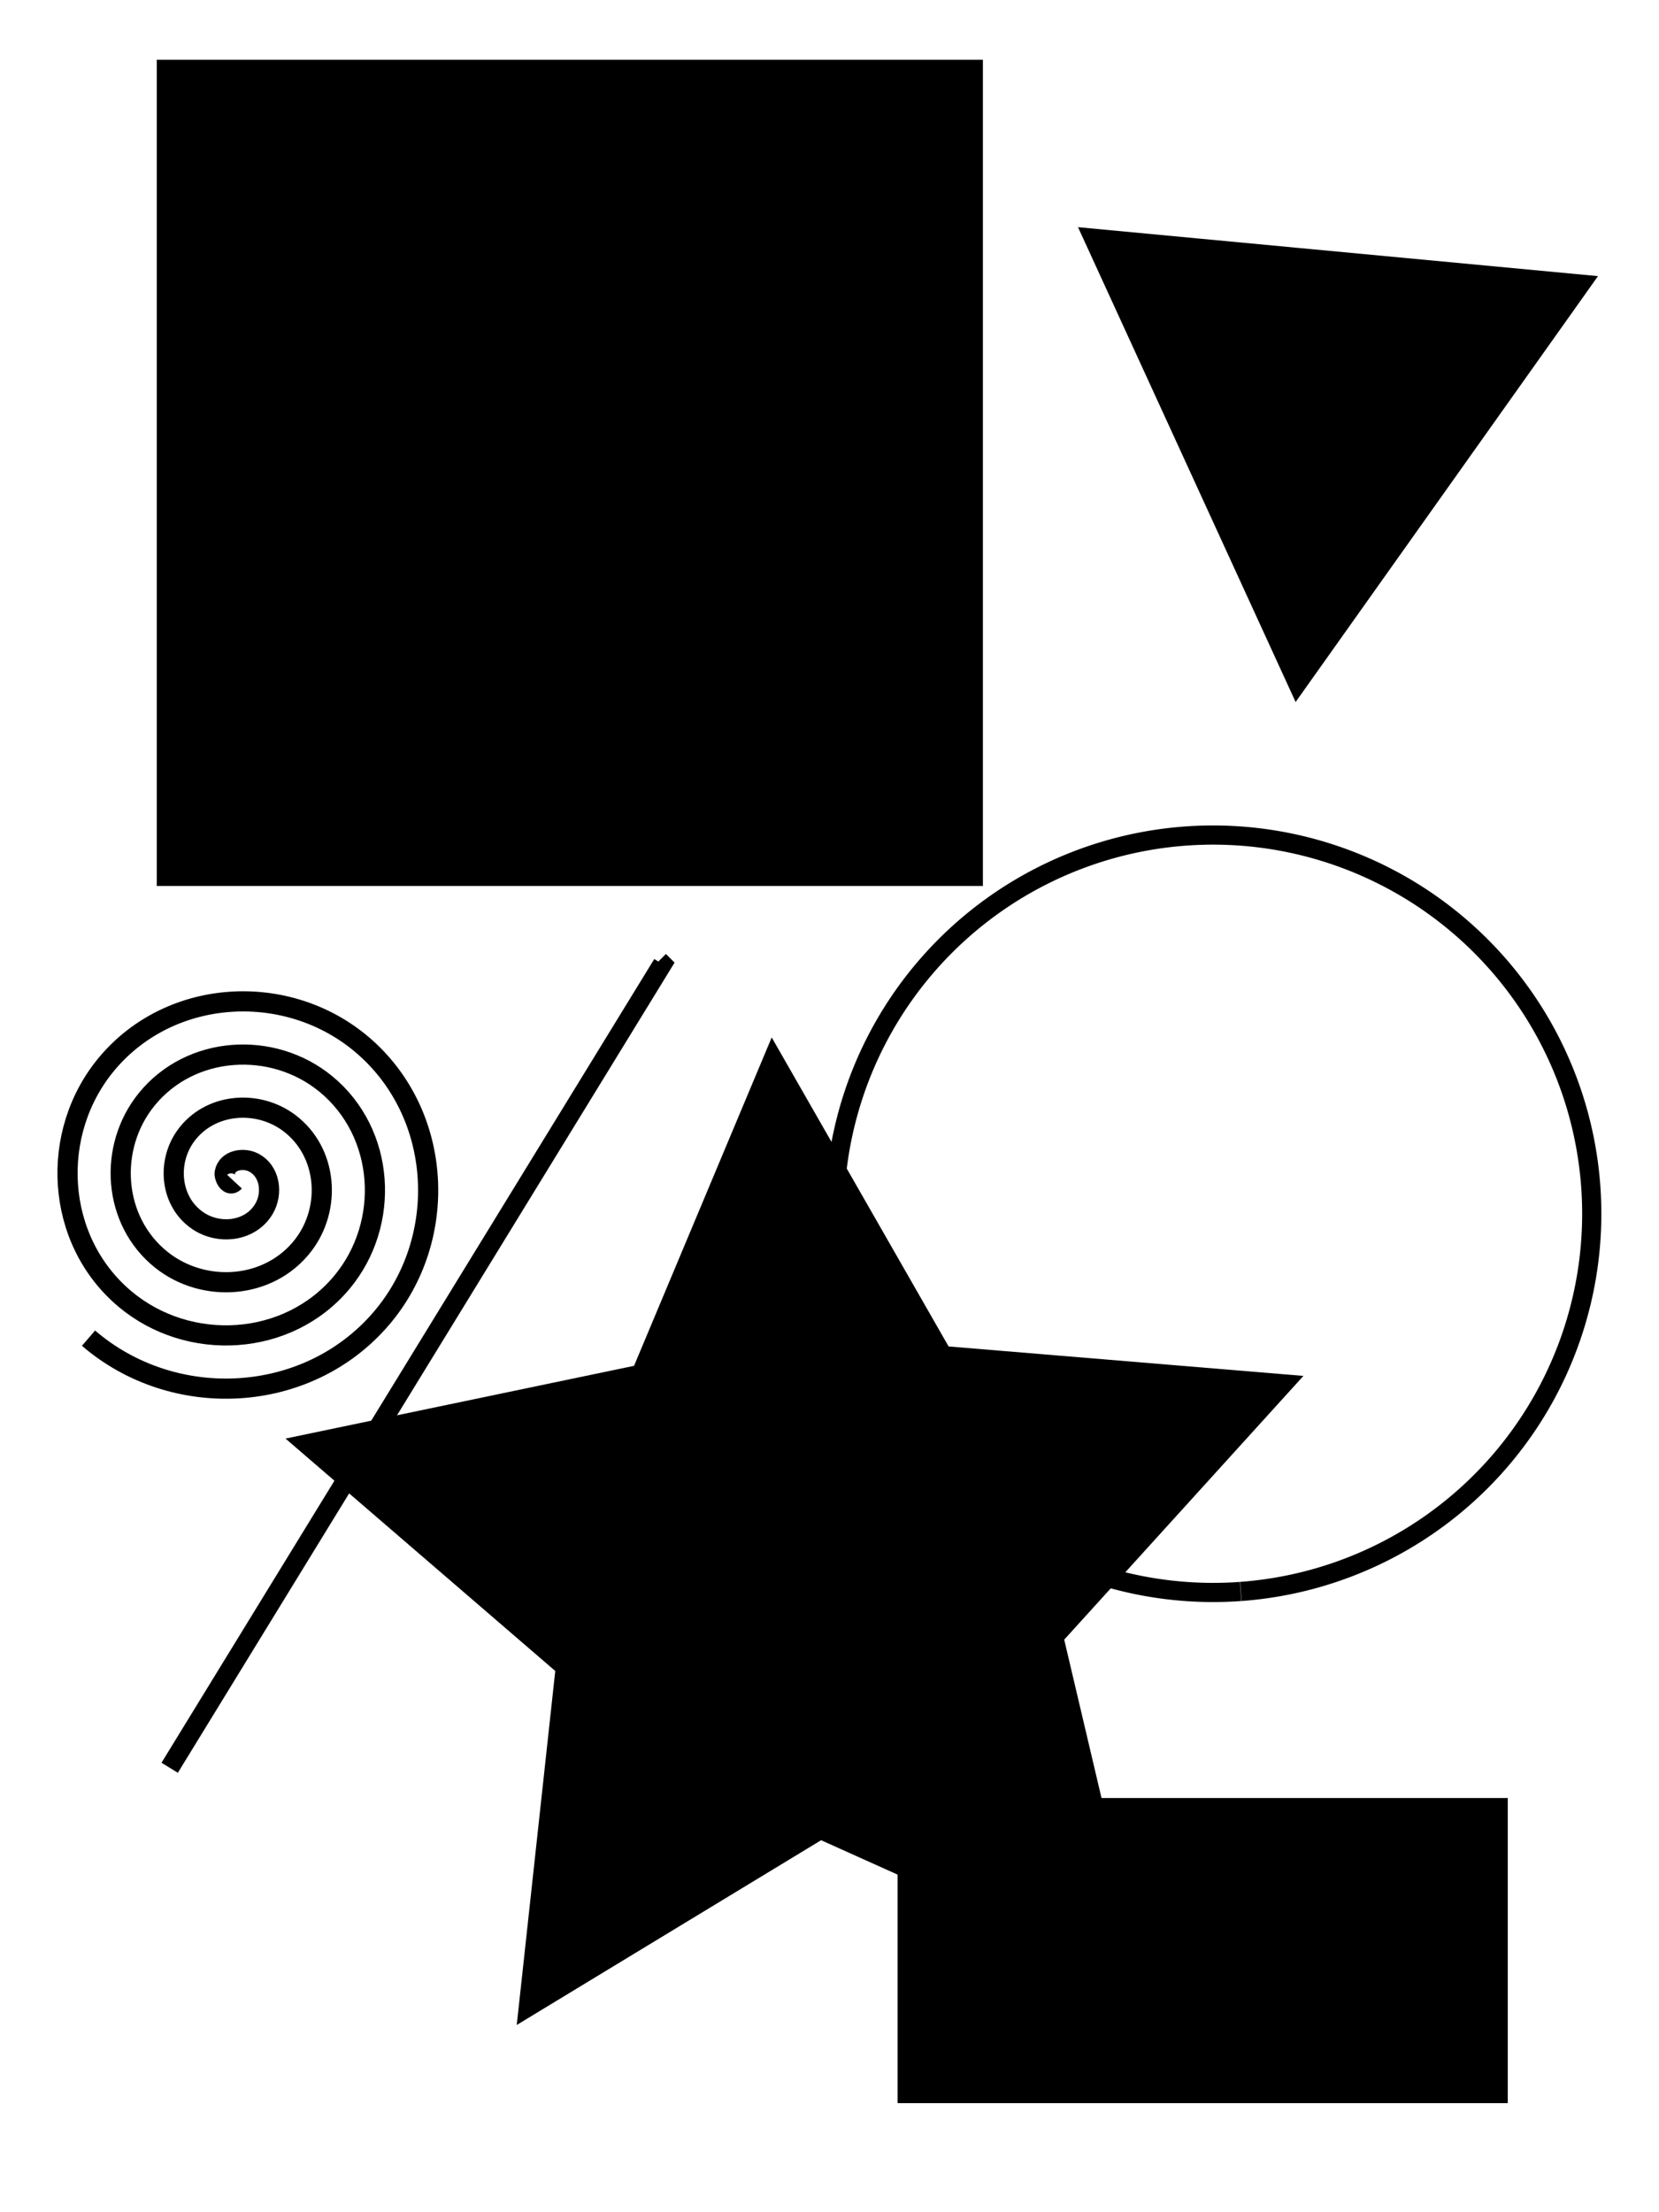
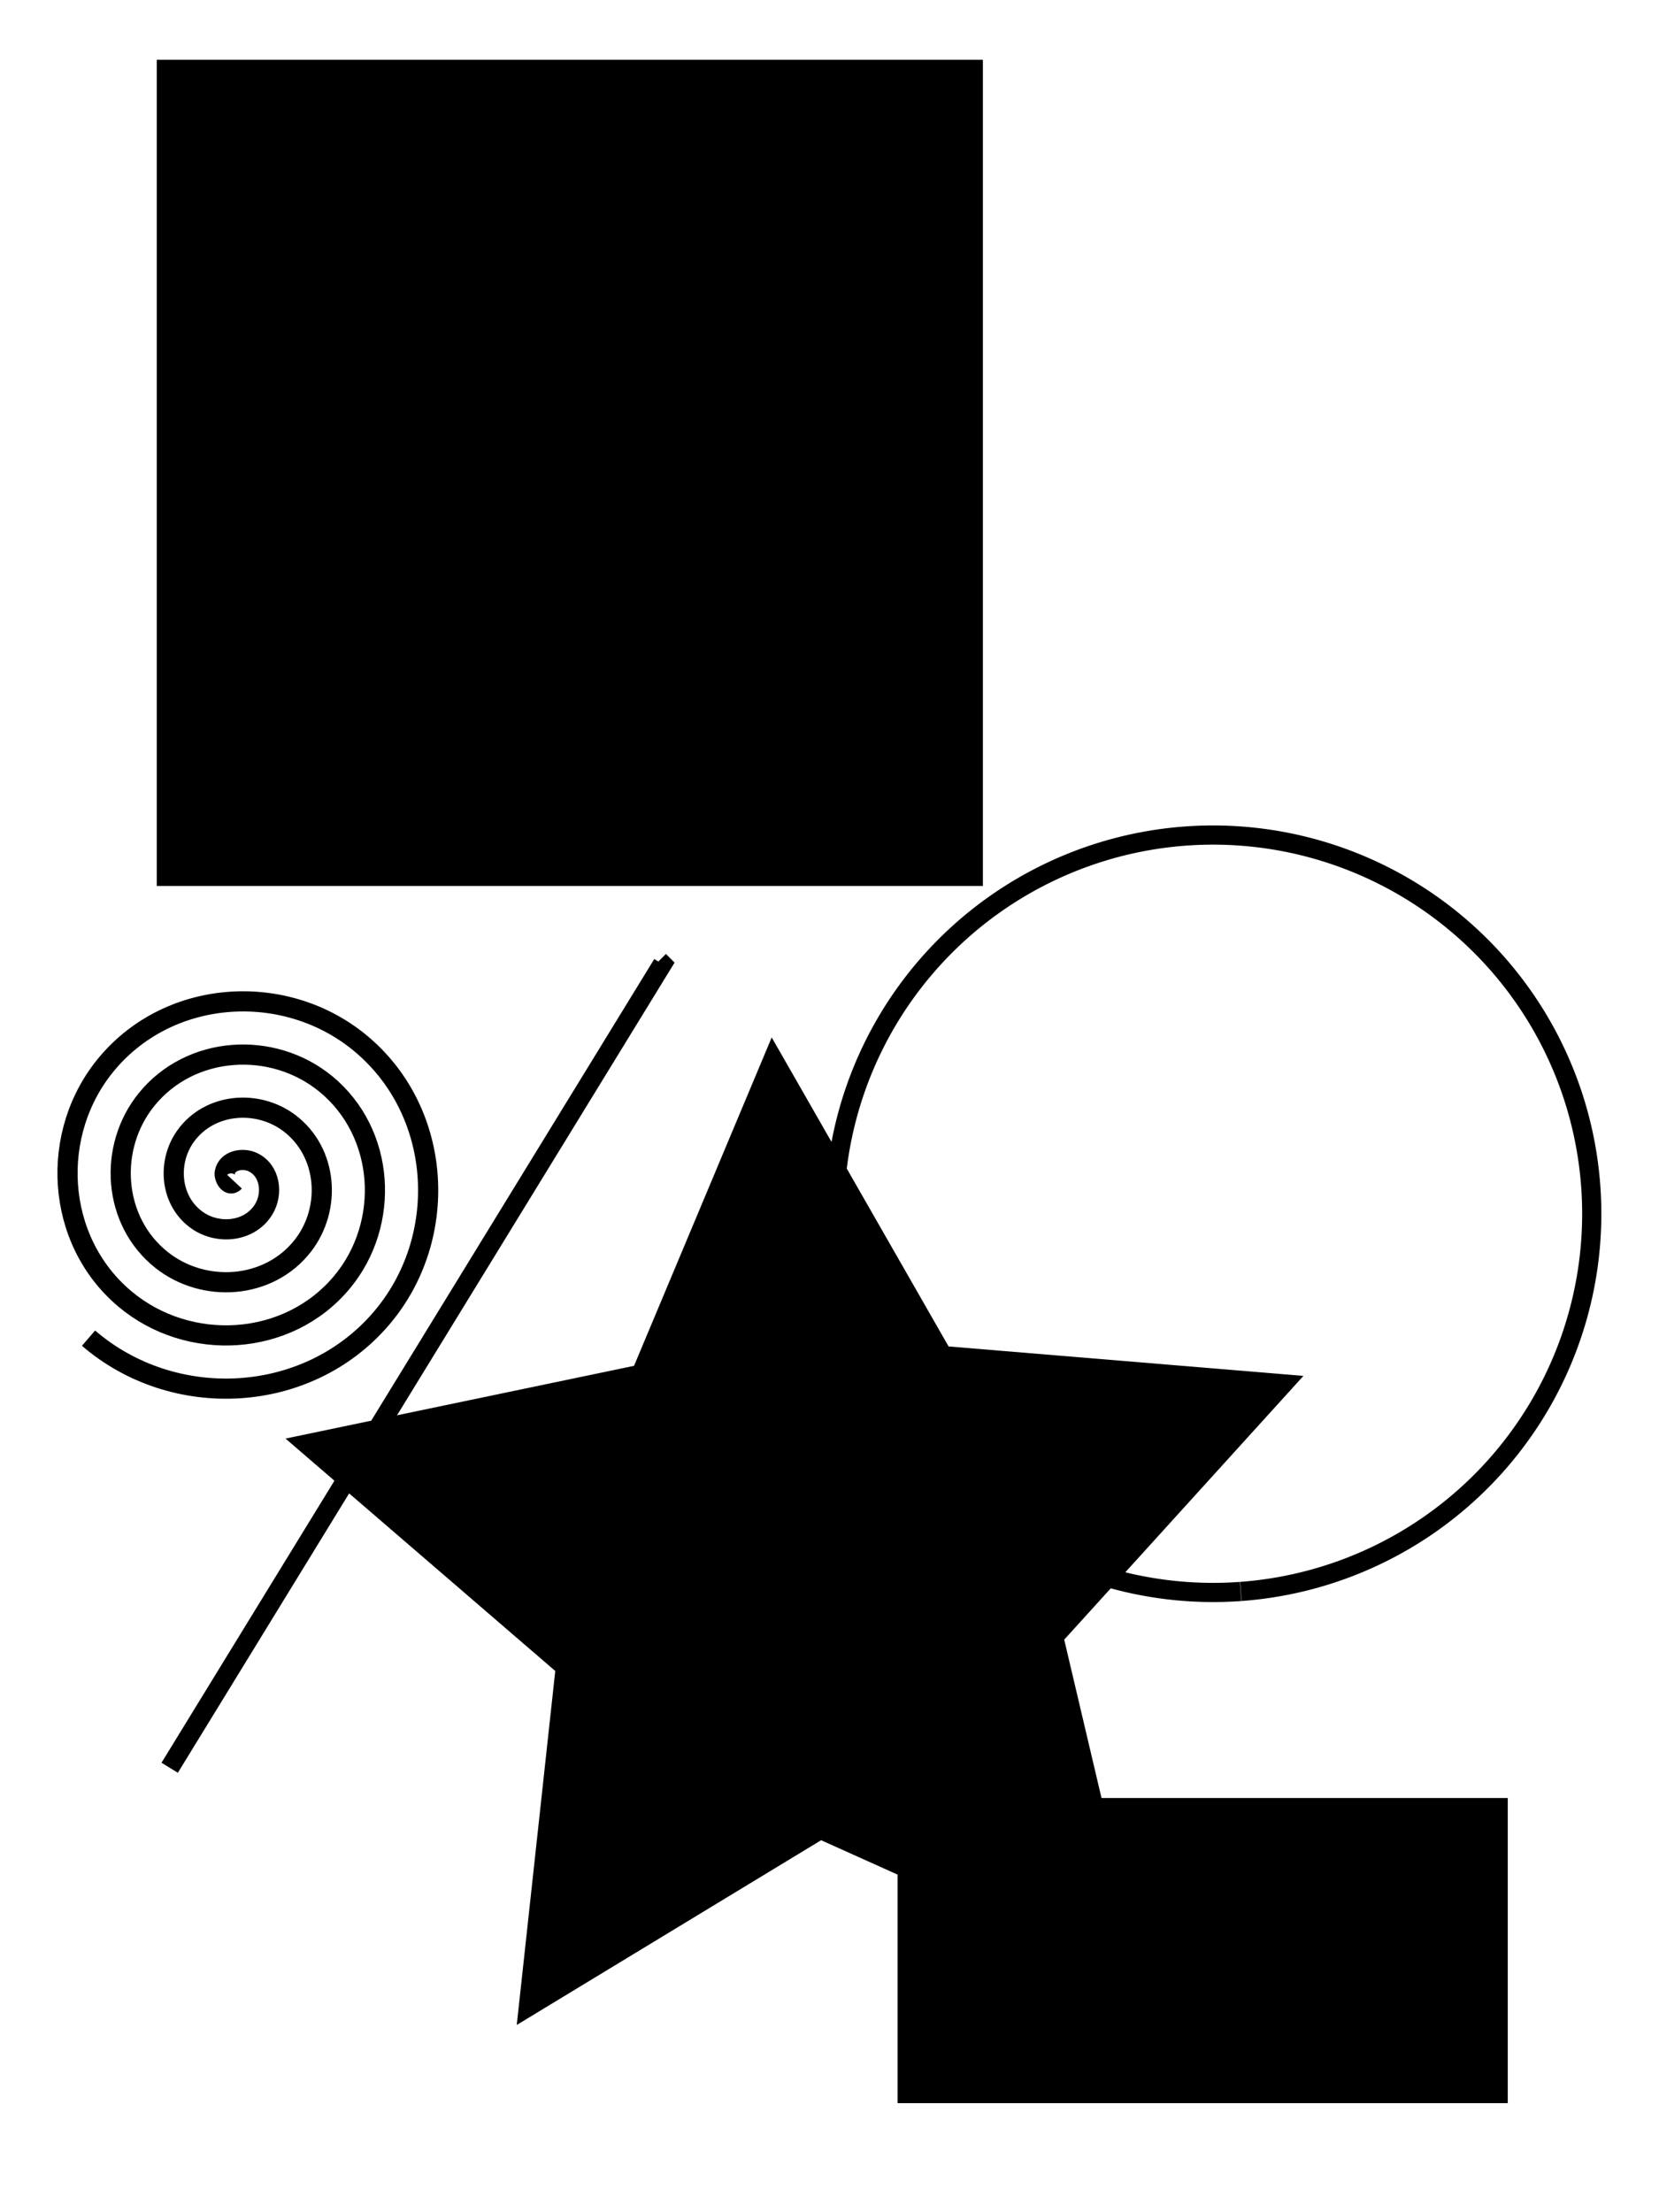
<svg xmlns="http://www.w3.org/2000/svg" xmlns:ns1="http://www.inkscape.org/namespaces/inkscape" xmlns:ns2="http://sodipodi.sourceforge.net/DTD/sodipodi-0.dtd" width="600" height="800" viewBox="0 0 600 800" id="svg2" version="1.1" ns1:version="0.91 r13725" ns2:docname="black_shapes.svg" ns1:export-filename="black_shapes.png" ns1:export-xdpi="90" ns1:export-ydpi="90">
  <defs id="defs4" />
  <ns2:namedview id="base" pagecolor="#ffffff" bordercolor="#666666" borderopacity="1.0" ns1:pageopacity="0.0" ns1:pageshadow="2" ns1:zoom="0.95375" ns1:cx="272.73919" ns1:cy="400" ns1:document-units="px" ns1:current-layer="layer1" showgrid="false" units="px" ns1:window-width="1280" ns1:window-height="968" ns1:window-x="0" ns1:window-y="30" ns1:window-maximized="1" />
  <g ns1:label="Layer 1" ns1:groupmode="layer" id="layer1" transform="translate(0,-252.362)">
    <rect style="opacity:1;fill:#000000;fill-opacity:1;stroke:#000000;stroke-width:6.883;stroke-miterlimit:4;stroke-dasharray:none;stroke-opacity:1" id="rect4136" width="291.897" height="291.897" x="60.141" y="277.422" />
    <path ns2:type="star" style="opacity:1;fill:#000000;fill-opacity:1;stroke:#000000;stroke-width:6.938;stroke-miterlimit:4;stroke-dasharray:none;stroke-opacity:1" id="path4138" ns2:sides="5" ns2:cx="291.01084" ns2:cy="821.06568" ns2:r1="186.06926" ns2:r2="93.034622" ns2:arg1="0.88099628" ns2:arg2="1.5093148" ns1:flatsided="false" ns1:rounded="0" ns1:randomized="0" d="m 409.422,964.595 -112.695,-50.67 -105.629,64.11 13.365,-122.837 -93.613,-80.648 120.955,-25.248 47.773,-113.953 61.389,107.233 123.139,10.221 -83.015,91.521 z" ns1:transform-center-x="32.546975" ns1:transform-center-y="-15.3914" />
-     <path ns2:type="star" style="opacity:1;fill:#000000;fill-opacity:1;stroke:#000000;stroke-width:6.938;stroke-miterlimit:4;stroke-dasharray:none;stroke-opacity:1" id="path4140" ns2:sides="3" ns2:cx="478.79441" ns2:cy="397.65555" ns2:r1="102.11556" ns2:r2="51.057781" ns2:arg1="1.6646375" ns2:arg2="2.7118351" ns1:flatsided="false" ns1:rounded="0" ns1:randomized="0" d="m 469.226,499.322 -36.846,-80.393 -36.846,-80.393 88.046,8.287 88.046,8.287 -51.199,72.106 z" ns1:transform-center-x="2.9568782" ns1:transform-center-y="6.8961375" />
    <path style="opacity:1;fill:none;fill-opacity:1;stroke:#000000;stroke-width:6.938;stroke-miterlimit:4;stroke-dasharray:none;stroke-opacity:1" id="path4142" ns2:type="arc" ns2:cx="438.72592" ns2:cy="691.29169" ns2:rx="136.95044" ns2:ry="136.95044" ns2:start="1.4980074" ns2:end="1.4973484" ns2:open="true" d="M 448.686,827.879 A 136.95,136.95 0 0 1 302.14,701.274 136.95,136.95 0 0 1 428.721,554.707 136.95,136.95 0 0 1 575.309,681.264 136.95,136.95 0 0 1 448.776,827.873" />
    <path ns2:type="spiral" style="fill:none;fill-rule:evenodd;stroke:#000000;stroke-width:7.293;stroke-linecap:butt;stroke-linejoin:miter;stroke-miterlimit:4;stroke-dasharray:none;stroke-opacity:1" id="path4144" ns2:cx="84.817398" ns2:cy="679.69452" ns2:expansion="1" ns2:revolution="4" ns2:radius="77.393051" ns2:argument="-3.9614599" ns2:t0="0" d="m 84.817,679.695 c -1.986,2.128 -3.848,-1.627 -3.536,-3.3 0.844,-4.535 6.583,-5.457 10.137,-3.772 6.357,3.014 7.378,11.375 4.008,16.974 -4.945,8.216 -16.231,9.352 -23.81,4.243 -10.102,-6.809 -11.35,-21.109 -4.479,-30.647 8.646,-12.002 25.998,-13.36 37.483,-4.715 13.91,10.47 15.376,30.893 4.951,44.32 -12.286,15.823 -35.792,17.397 -51.156,5.186 -17.739,-14.098 -19.421,-40.693 -5.422,-57.993 15.906,-19.657 45.596,-21.446 64.83,-5.658 21.577,17.712 23.473,50.501 5.894,71.666 -19.517,23.498 -55.406,25.502 -78.503,6.129 -25.419,-21.32 -27.531,-60.312 -6.365,-85.339 23.123,-27.342 65.219,-29.56 92.176,-6.601 29.265,24.925 31.591,70.126 6.837,99.013 -26.726,31.188 -75.034,33.621 -105.849,7.072" />
    <rect style="opacity:1;fill:#000000;fill-opacity:1;stroke:#000000;stroke-width:9.296;stroke-miterlimit:4;stroke-dasharray:none;stroke-opacity:1" id="rect4146" width="211.387" height="101.046" x="329.268" y="907.222" />
    <path style="fill:none;fill-rule:evenodd;stroke:#000000;stroke-width:6.938;stroke-linecap:butt;stroke-linejoin:miter;stroke-miterlimit:4;stroke-dasharray:none;stroke-opacity:1" d="M 61.365,891.634 239.58,600.988 238.384,599.792" id="path4149" ns1:connector-curvature="0" />
  </g>
</svg>